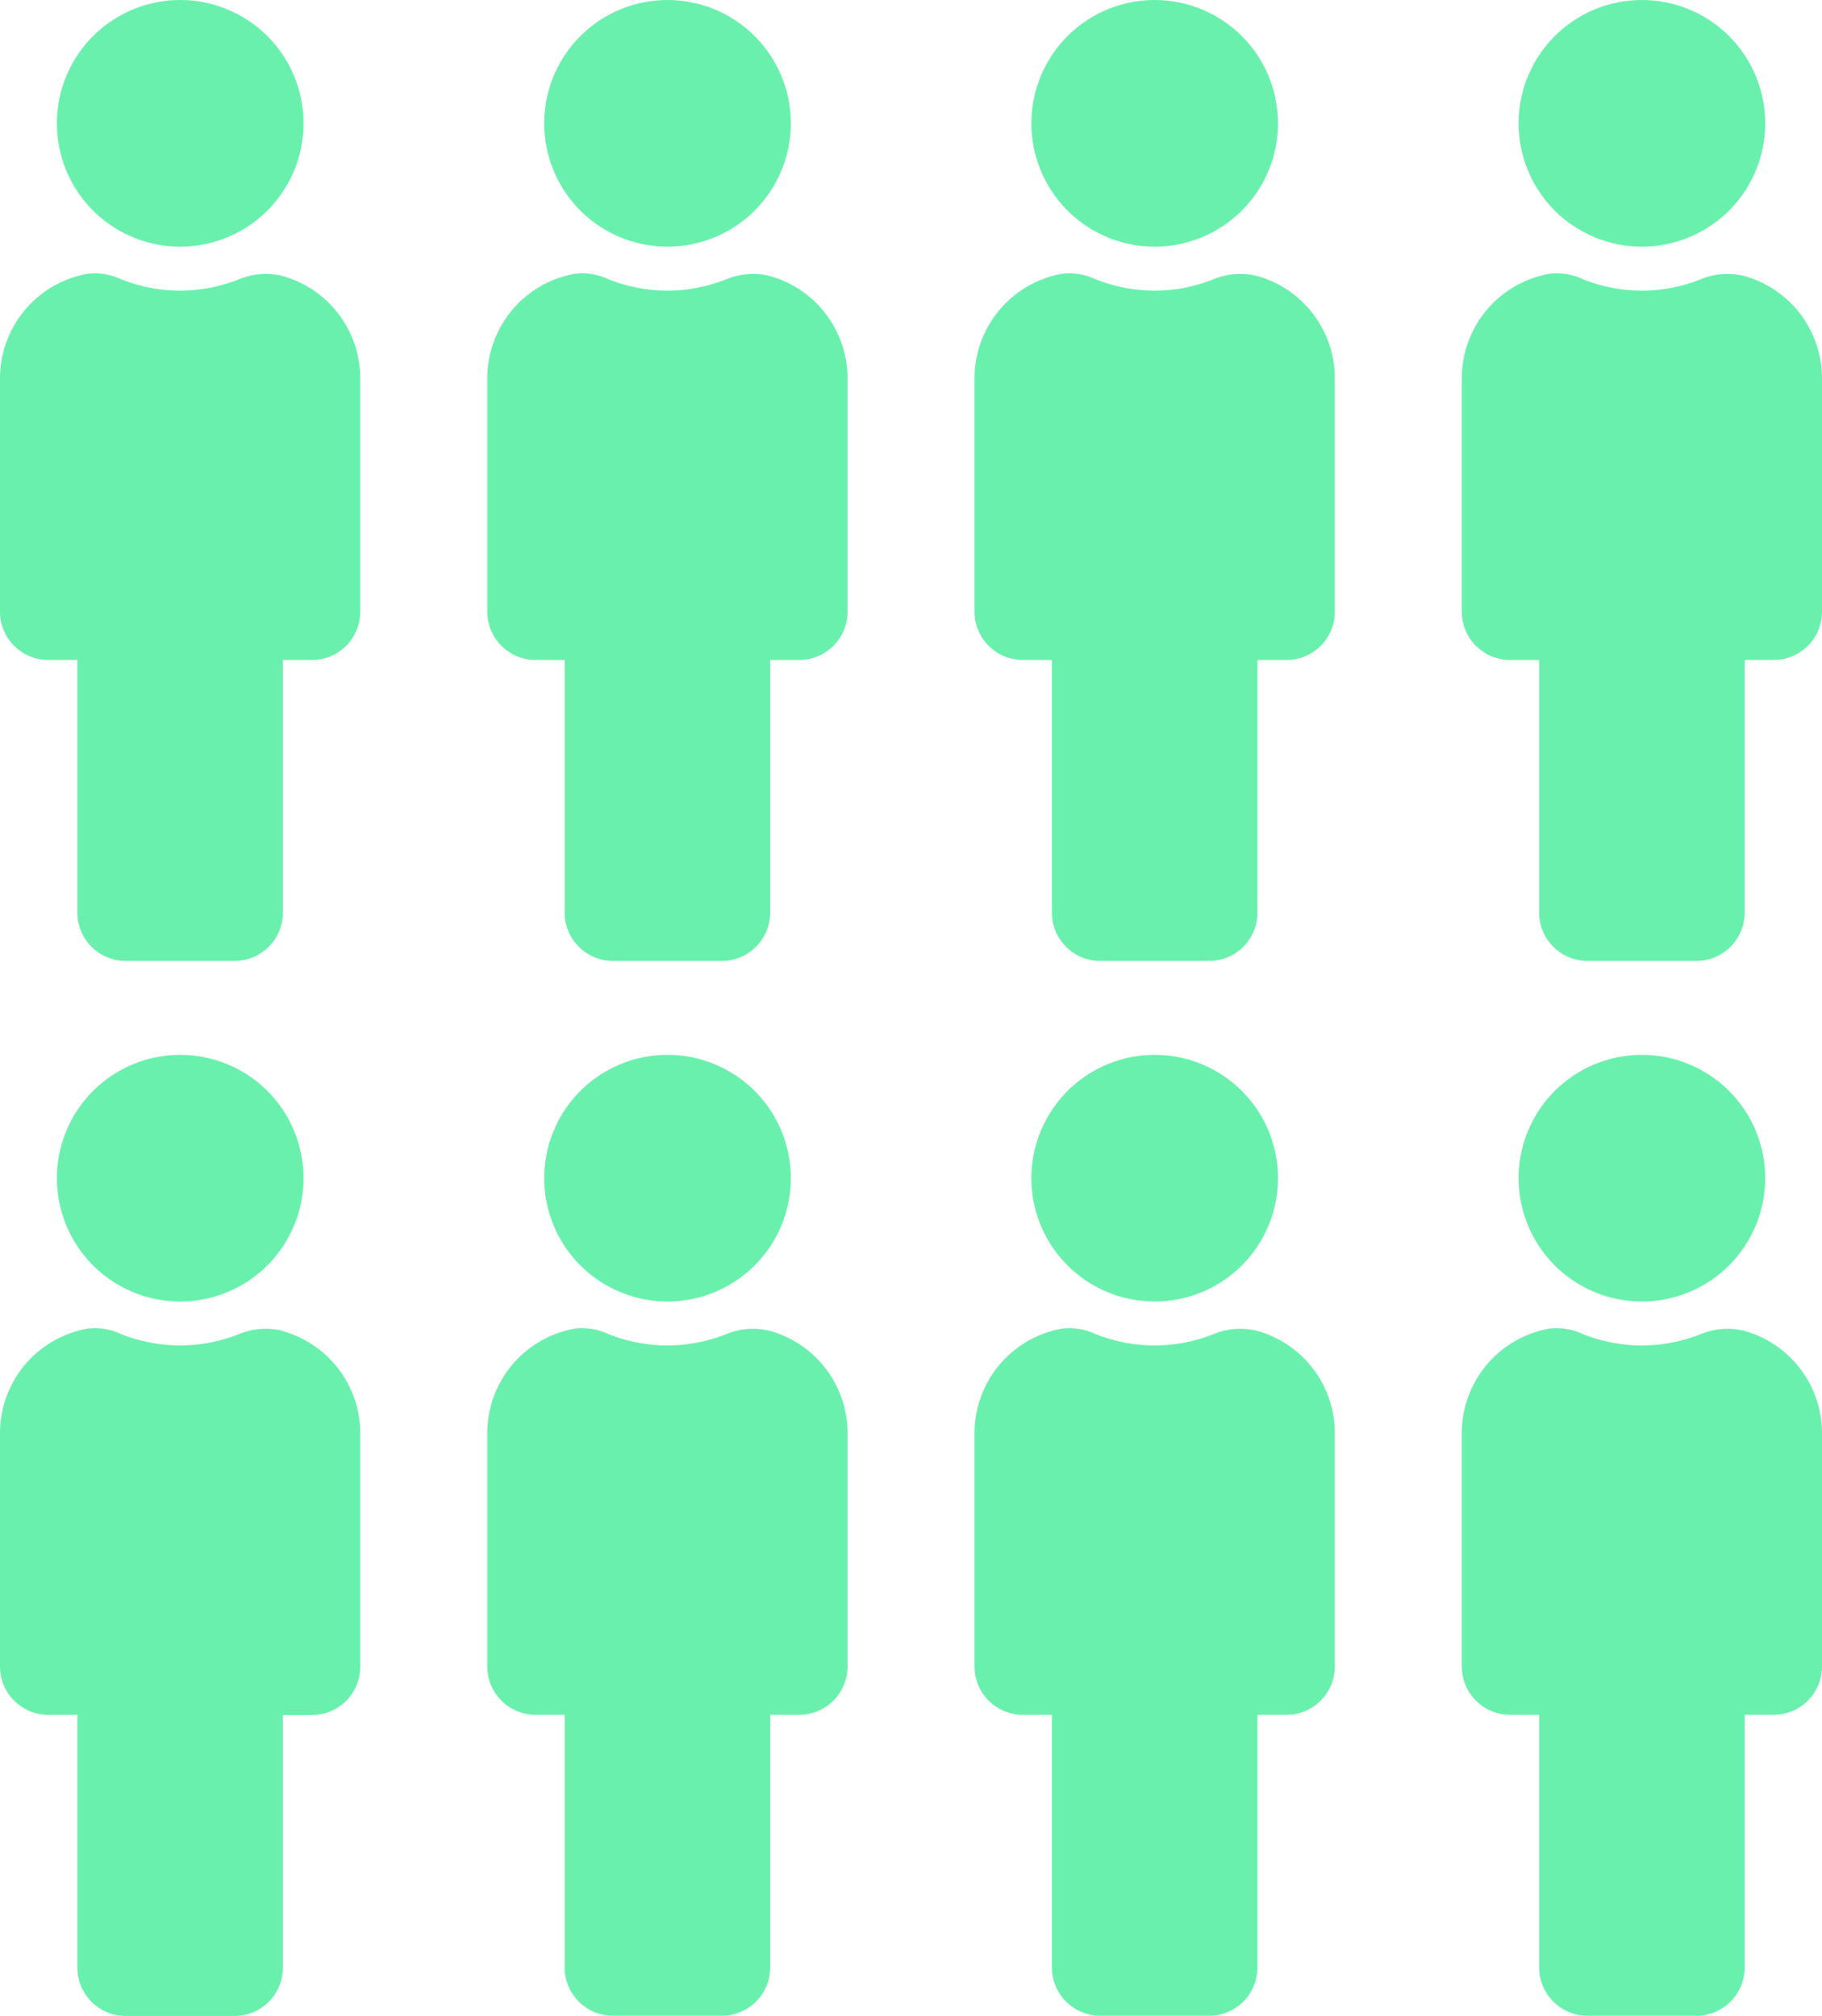
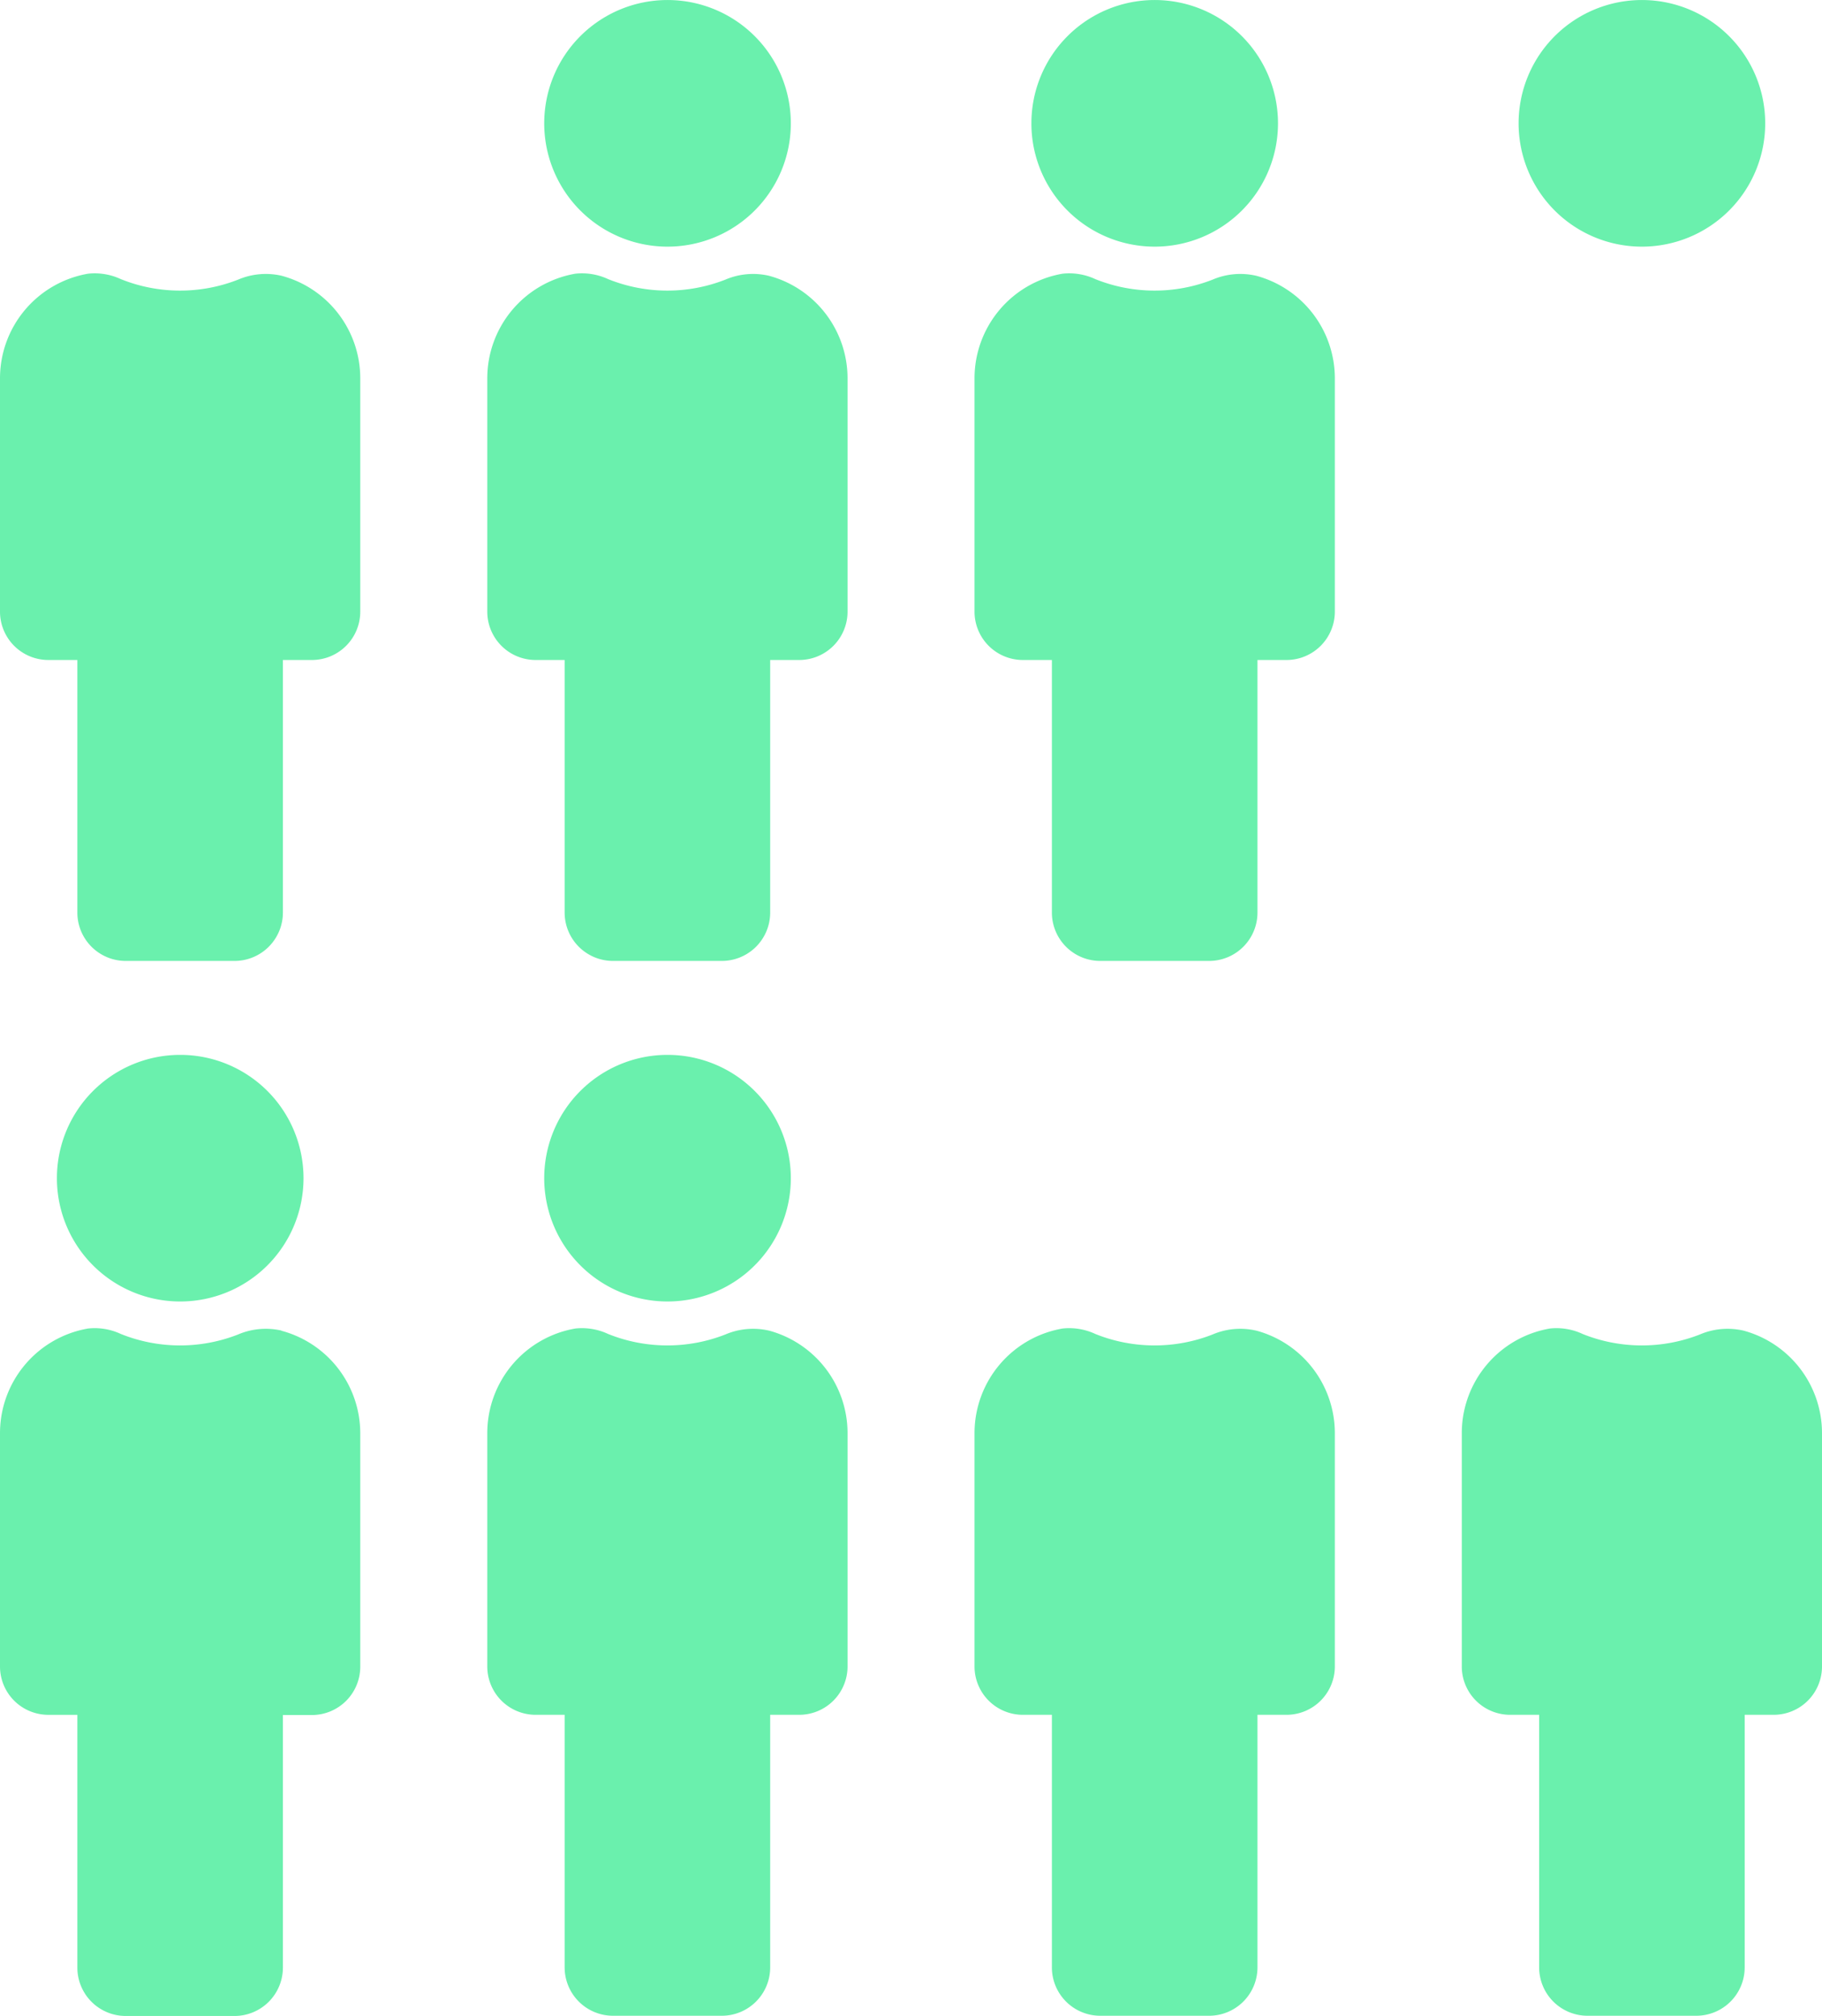
<svg xmlns="http://www.w3.org/2000/svg" width="75.746" height="83.803" viewBox="0 0 75.746 83.803">
  <g id="Grupo_1138" data-name="Grupo 1138" transform="translate(-1106 -1349.452)">
    <path id="Caminho_1865" data-name="Caminho 1865" d="M23.7,502.889a5.126,5.126,0,1,0-5.126-5.126,5.125,5.125,0,0,0,5.126,5.126" transform="translate(1110.051 856.816)" fill="#6af0ad" fill-rule="evenodd" />
    <path id="Caminho_1866" data-name="Caminho 1866" d="M28.357,501.929a2.932,2.932,0,0,0-1.8.163,6.6,6.6,0,0,1-4.874-.02,2.569,2.569,0,0,0-1.361-.227,4.414,4.414,0,0,0-3.664,4.349v9.7a2.01,2.01,0,0,0,2.01,2.01h1.206v10.5a2.011,2.011,0,0,0,2.011,2.01h4.523a2.011,2.011,0,0,0,2.011-2.01v-10.5h1.205a2.01,2.01,0,0,0,2.011-2.01v-9.7a4.416,4.416,0,0,0-3.278-4.265" transform="translate(1109.6 858.984)" fill="#6af0ad" fill-rule="evenodd" />
-     <path id="Caminho_1867" data-name="Caminho 1867" d="M7.307,502.889a5.126,5.126,0,1,0-5.126-5.126,5.125,5.125,0,0,0,5.126,5.126" transform="translate(1106.185 856.816)" fill="#6af0ad" fill-rule="evenodd" />
    <path id="Caminho_1868" data-name="Caminho 1868" d="M11.969,501.929a2.932,2.932,0,0,0-1.8.163,6.6,6.6,0,0,1-4.874-.02,2.569,2.569,0,0,0-1.361-.227A4.414,4.414,0,0,0,.27,506.194v9.7a2.01,2.01,0,0,0,2.01,2.01H3.486v10.5a2.011,2.011,0,0,0,2.011,2.01H10.02a2.011,2.011,0,0,0,2.011-2.01v-10.5h1.205a2.01,2.01,0,0,0,2.011-2.01v-9.7a4.416,4.416,0,0,0-3.278-4.265" transform="translate(1105.73 858.984)" fill="#6af0ad" fill-rule="evenodd" />
    <path id="Caminho_1869" data-name="Caminho 1869" d="M56.473,502.889a5.126,5.126,0,1,0-5.126-5.126,5.125,5.125,0,0,0,5.126,5.126" transform="translate(1117.786 856.816)" fill="#6af0ad" fill-rule="evenodd" />
-     <path id="Caminho_1870" data-name="Caminho 1870" d="M61.134,501.929a2.932,2.932,0,0,0-1.8.163,6.6,6.6,0,0,1-4.874-.02,2.569,2.569,0,0,0-1.361-.227,4.414,4.414,0,0,0-3.663,4.349v9.7a2.01,2.01,0,0,0,2.01,2.01h1.206v10.5a2.011,2.011,0,0,0,2.011,2.01h4.523a2.011,2.011,0,0,0,2.011-2.01v-10.5H62.4a2.01,2.01,0,0,0,2.011-2.01v-9.7a4.416,4.416,0,0,0-3.278-4.265" transform="translate(1117.335 858.984)" fill="#6af0ad" fill-rule="evenodd" />
    <path id="Caminho_1871" data-name="Caminho 1871" d="M40.084,502.889a5.126,5.126,0,1,0-5.126-5.126,5.125,5.125,0,0,0,5.126,5.126" transform="translate(1113.92 856.816)" fill="#6af0ad" fill-rule="evenodd" />
    <path id="Caminho_1872" data-name="Caminho 1872" d="M44.746,501.929a2.932,2.932,0,0,0-1.8.163,6.6,6.6,0,0,1-4.874-.02,2.569,2.569,0,0,0-1.361-.227,4.414,4.414,0,0,0-3.663,4.349v9.7a2.01,2.01,0,0,0,2.01,2.01h1.206v10.5a2.011,2.011,0,0,0,2.011,2.01H42.8a2.011,2.011,0,0,0,2.011-2.01v-10.5h1.205a2.01,2.01,0,0,0,2.011-2.01v-9.7a4.416,4.416,0,0,0-3.278-4.265" transform="translate(1113.466 858.984)" fill="#6af0ad" fill-rule="evenodd" />
    <path id="Caminho_1873" data-name="Caminho 1873" d="M23.7,538.366a5.126,5.126,0,1,0-5.126-5.126,5.125,5.125,0,0,0,5.126,5.126" transform="translate(1110.051 865.189)" fill="#6af0ad" fill-rule="evenodd" />
    <path id="Caminho_1874" data-name="Caminho 1874" d="M28.357,537.407a2.932,2.932,0,0,0-1.8.163,6.606,6.606,0,0,1-4.874-.02,2.567,2.567,0,0,0-1.361-.228,4.414,4.414,0,0,0-3.664,4.349v9.7a2.01,2.01,0,0,0,2.01,2.01h1.206v10.5a2.011,2.011,0,0,0,2.011,2.01h4.523a2.011,2.011,0,0,0,2.011-2.01v-10.5h1.205a2.01,2.01,0,0,0,2.011-2.01v-9.7a4.416,4.416,0,0,0-3.278-4.265" transform="translate(1109.6 867.356)" fill="#6af0ad" fill-rule="evenodd" />
    <path id="Caminho_1875" data-name="Caminho 1875" d="M7.307,538.366a5.126,5.126,0,1,0-5.126-5.126,5.125,5.125,0,0,0,5.126,5.126" transform="translate(1106.185 865.189)" fill="#6af0ad" fill-rule="evenodd" />
    <path id="Caminho_1876" data-name="Caminho 1876" d="M11.969,537.407a2.932,2.932,0,0,0-1.8.163,6.606,6.606,0,0,1-4.874-.02,2.567,2.567,0,0,0-1.361-.228A4.414,4.414,0,0,0,.27,541.672v9.7a2.01,2.01,0,0,0,2.01,2.01H3.486v10.5A2.011,2.011,0,0,0,5.5,565.9H10.02a2.011,2.011,0,0,0,2.011-2.01v-10.5h1.205a2.01,2.01,0,0,0,2.011-2.01v-9.7a4.416,4.416,0,0,0-3.278-4.265" transform="translate(1105.73 867.356)" fill="#6af0ad" fill-rule="evenodd" />
-     <path id="Caminho_1877" data-name="Caminho 1877" d="M56.473,538.366a5.126,5.126,0,1,0-5.126-5.126,5.125,5.125,0,0,0,5.126,5.126" transform="translate(1117.786 865.189)" fill="#6af0ad" fill-rule="evenodd" />
    <path id="Caminho_1878" data-name="Caminho 1878" d="M61.134,537.407a2.932,2.932,0,0,0-1.8.163,6.606,6.606,0,0,1-4.874-.02,2.567,2.567,0,0,0-1.361-.228,4.414,4.414,0,0,0-3.663,4.349v9.7a2.01,2.01,0,0,0,2.01,2.01h1.206v10.5a2.011,2.011,0,0,0,2.011,2.01h4.523a2.011,2.011,0,0,0,2.011-2.01v-10.5H62.4a2.01,2.01,0,0,0,2.011-2.01v-9.7a4.416,4.416,0,0,0-3.278-4.265" transform="translate(1117.335 867.356)" fill="#6af0ad" fill-rule="evenodd" />
-     <path id="Caminho_1879" data-name="Caminho 1879" d="M40.084,538.366a5.126,5.126,0,1,0-5.126-5.126,5.125,5.125,0,0,0,5.126,5.126" transform="translate(1113.92 865.189)" fill="#6af0ad" fill-rule="evenodd" />
    <path id="Caminho_1880" data-name="Caminho 1880" d="M44.746,537.407a2.932,2.932,0,0,0-1.8.163,6.606,6.606,0,0,1-4.874-.02,2.567,2.567,0,0,0-1.361-.228,4.414,4.414,0,0,0-3.663,4.349v9.7a2.01,2.01,0,0,0,2.01,2.01h1.206v10.5a2.011,2.011,0,0,0,2.011,2.01H42.8a2.011,2.011,0,0,0,2.011-2.01v-10.5h1.205a2.01,2.01,0,0,0,2.011-2.01v-9.7a4.416,4.416,0,0,0-3.278-4.265" transform="translate(1113.466 867.356)" fill="#6af0ad" fill-rule="evenodd" />
  </g>
</svg>